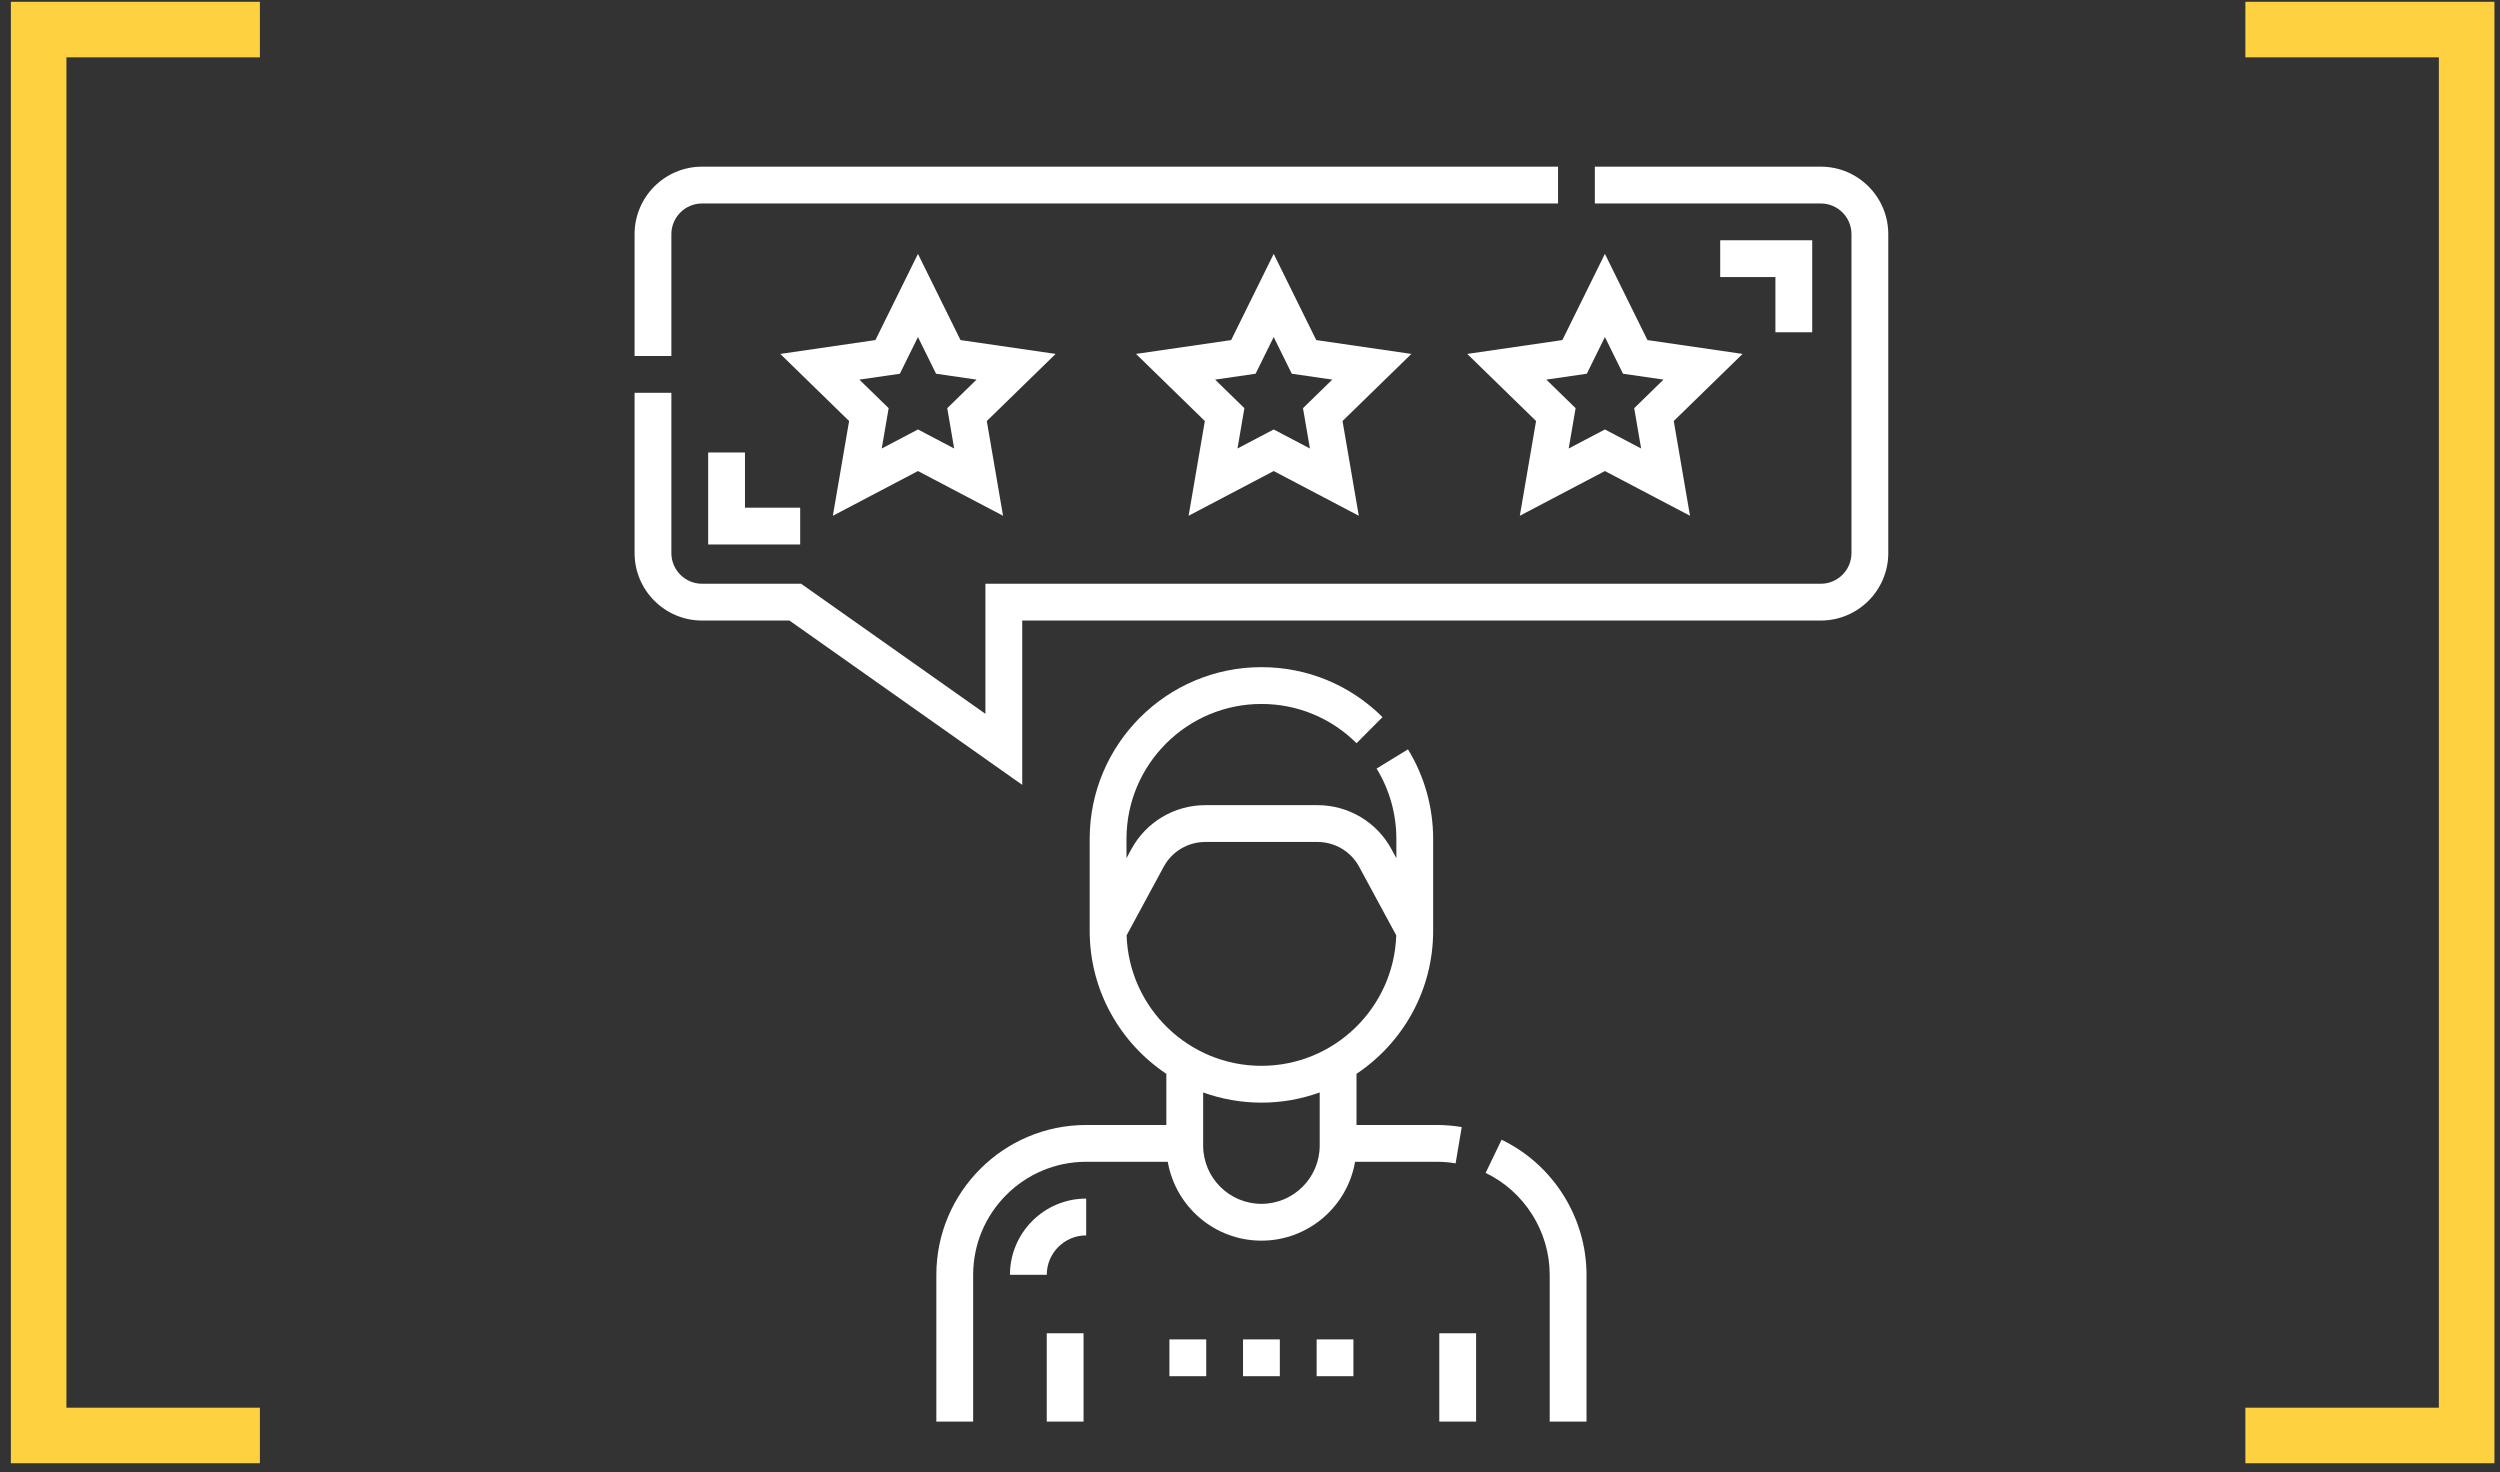
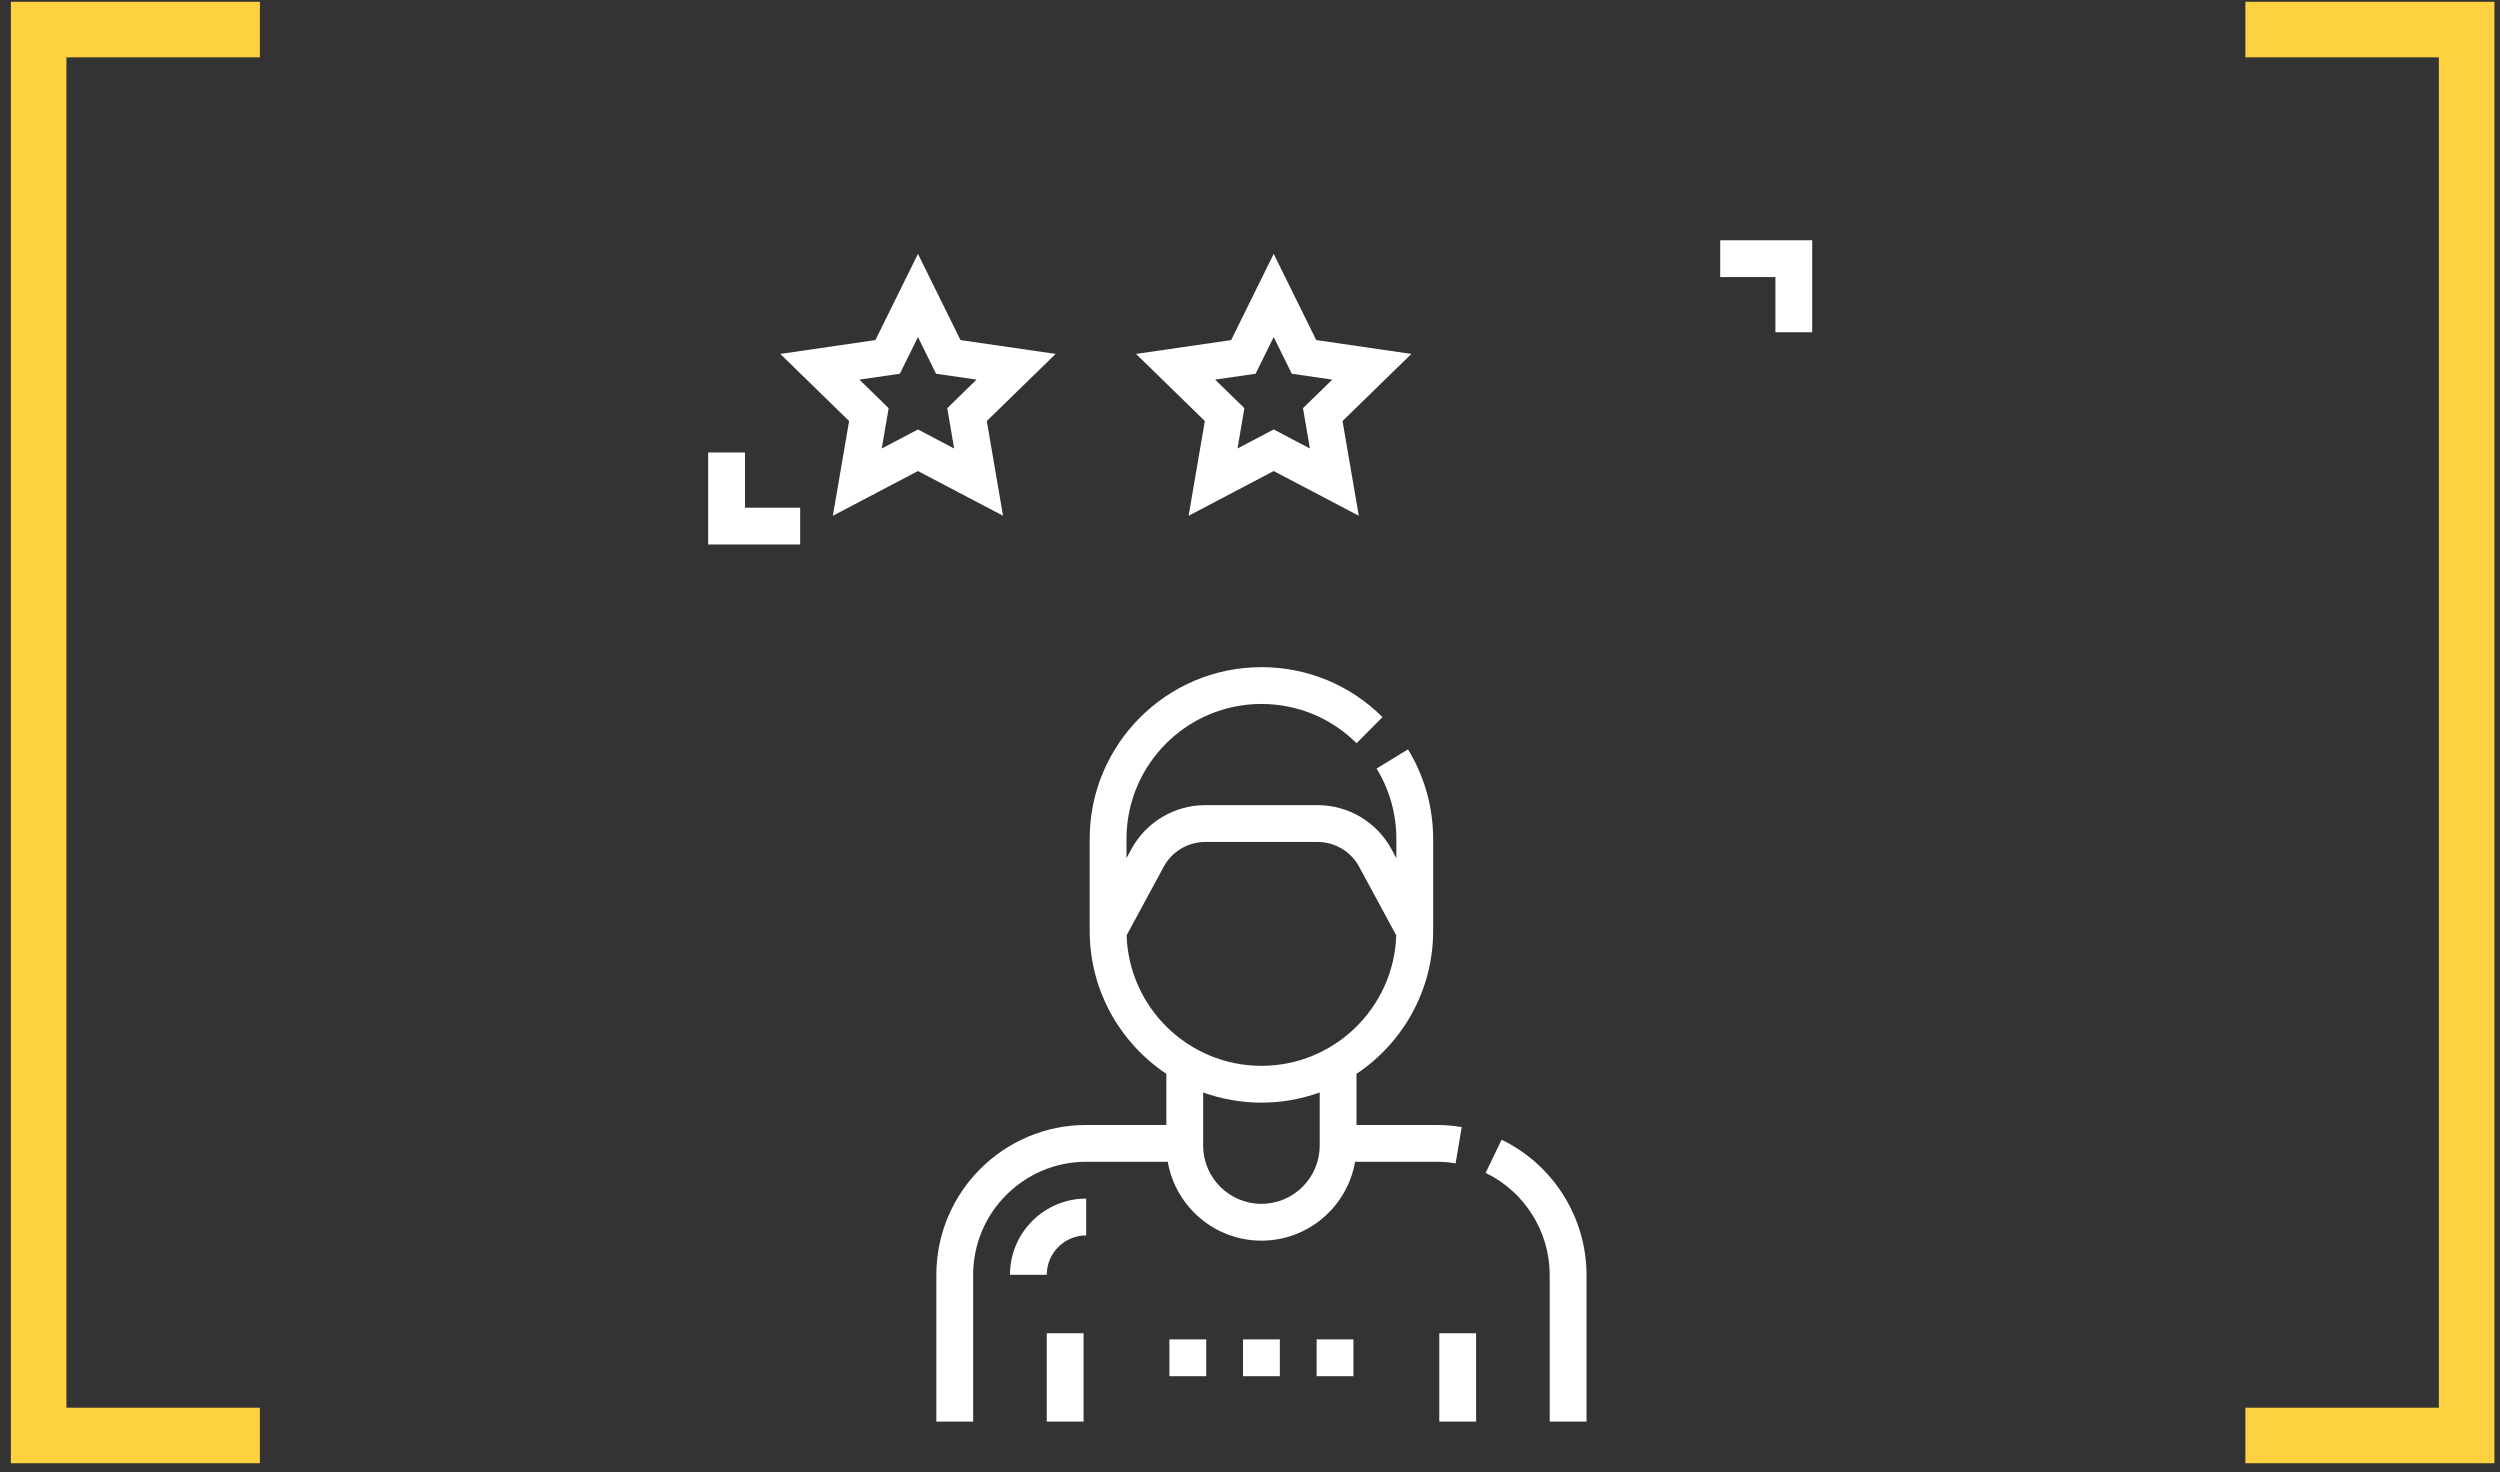
<svg xmlns="http://www.w3.org/2000/svg" width="180" height="106" viewBox="0 0 180 106" fill="none">
  <rect x="0" y="0" width="180" height="106" fill="#333333" stroke="none" />
  <path d="M18.713 2.129H2.783V103.354H18.713" stroke="#FED141" stroke-width="4" />
  <path d="M161.668 103.354L177.598 103.354L177.598 2.129L161.668 2.129" stroke="#FED141" stroke-width="4" />
  <path d="M105.244 81.149C104.652 81.049 104.045 80.999 103.44 80.999H97.668V77.316C100.993 75.097 103.187 71.313 103.187 67.025V60.401C103.187 58.119 102.561 55.889 101.375 53.953L99.115 55.336C100.046 56.856 100.538 58.608 100.538 60.401V61.79L100.19 61.147C99.131 59.188 97.089 57.971 94.863 57.971H86.781C84.555 57.971 82.514 59.188 81.454 61.147L81.107 61.79V60.401C81.107 55.043 85.465 50.685 90.823 50.685C93.407 50.685 95.84 51.689 97.672 53.511L99.54 51.632C97.208 49.312 94.112 48.035 90.823 48.035C84.004 48.035 78.457 53.582 78.457 60.401V67.025C78.457 71.313 80.653 75.098 83.977 77.316V80.999H78.205C72.256 80.999 67.417 85.838 67.417 91.787V102.354H70.067V91.787C70.067 87.299 73.717 83.648 78.205 83.648H84.079C84.635 86.868 87.446 89.327 90.823 89.327C94.199 89.327 97.01 86.868 97.566 83.648H103.44C103.898 83.648 104.357 83.686 104.804 83.762L105.244 81.149ZM95.018 82.481C95.018 84.795 93.136 86.677 90.823 86.677C88.509 86.677 86.627 84.795 86.627 82.481V78.656C87.938 79.13 89.35 79.39 90.823 79.39C92.295 79.39 93.707 79.13 95.018 78.656V82.481ZM90.823 76.74C85.572 76.74 81.285 72.554 81.115 67.345L83.786 62.407C84.381 61.306 85.53 60.621 86.781 60.621H94.863C96.115 60.621 97.264 61.306 97.859 62.407L100.53 67.345C100.36 72.554 96.072 76.74 90.823 76.74Z" fill="white" />
  <path d="M108.115 82.061L106.966 84.449C109.769 85.798 111.579 88.679 111.579 91.787V102.354H114.229V91.787C114.229 87.667 111.829 83.85 108.115 82.061Z" fill="white" />
  <path d="M103.629 95.995H106.279V102.354H103.629V95.995Z" fill="white" />
  <path d="M75.366 95.995H78.016V102.354H75.366V95.995Z" fill="white" />
  <path d="M69.156 24.486L66.093 18.28L63.029 24.486L56.18 25.482L61.136 30.314L59.966 37.135L66.093 33.915L72.219 37.135L71.049 30.314L76.005 25.482L69.156 24.486ZM68.7 32.292L66.093 30.921L63.485 32.292L63.983 29.389L61.874 27.332L64.789 26.909L66.093 24.267L67.396 26.909L70.311 27.332L68.202 29.389L68.7 32.292Z" fill="white" />
  <path d="M94.769 24.486L91.706 18.279L88.643 24.486L81.793 25.482L86.749 30.314L85.58 37.135L91.706 33.915L97.833 37.135L96.662 30.313L101.619 25.482L94.769 24.486ZM94.314 32.292L91.706 30.921L89.099 32.292L89.596 29.388L87.487 27.332L90.402 26.909L91.706 24.267L93.009 26.909L95.925 27.332L93.815 29.388L94.314 32.292Z" fill="white" />
-   <path d="M115.553 18.279L112.49 24.486L105.641 25.482L110.597 30.313L109.427 37.135L115.553 33.915L121.68 37.135L120.51 30.313L125.466 25.482L118.617 24.486L115.553 18.279ZM118.161 32.292L115.553 30.921L112.946 32.292L113.444 29.388L111.335 27.332L114.25 26.909L115.553 24.267L116.857 26.909L119.772 27.332L117.663 29.388L118.161 32.292Z" fill="white" />
-   <path d="M131.098 12H114.829V14.65H131.098C132.315 14.65 133.306 15.64 133.306 16.858V39.821C133.306 41.039 132.315 42.03 131.098 42.03H70.95V51.396L57.68 42.03H50.547C49.33 42.03 48.339 41.039 48.339 39.821V28.282H45.69V39.821C45.69 42.5 47.868 44.679 50.547 44.679H56.84L73.6 56.51V44.679H131.098C133.777 44.679 135.956 42.5 135.956 39.821V16.858C135.956 14.179 133.777 12 131.098 12Z" fill="white" />
-   <path d="M48.339 16.858C48.339 15.64 49.33 14.65 50.547 14.65H112.179V12H50.547C47.868 12 45.69 14.179 45.69 16.858V25.632H48.339V16.858Z" fill="white" />
  <path d="M72.717 91.787H75.367C75.367 90.221 76.64 88.948 78.205 88.948V86.298C75.179 86.298 72.717 88.761 72.717 91.787Z" fill="white" />
  <path d="M130.479 23.923V17.299H123.855V19.948H127.83V23.923H130.479Z" fill="white" />
  <path d="M50.989 32.579V39.203H57.613V36.554H53.638V32.579H50.989Z" fill="white" />
  <path d="M84.199 96.437H86.848V99.086H84.199V96.437Z" fill="white" />
  <path d="M89.498 96.437H92.148V99.086H89.498V96.437Z" fill="white" />
  <path d="M94.798 96.437H97.447V99.086H94.798V96.437Z" fill="white" />
</svg>